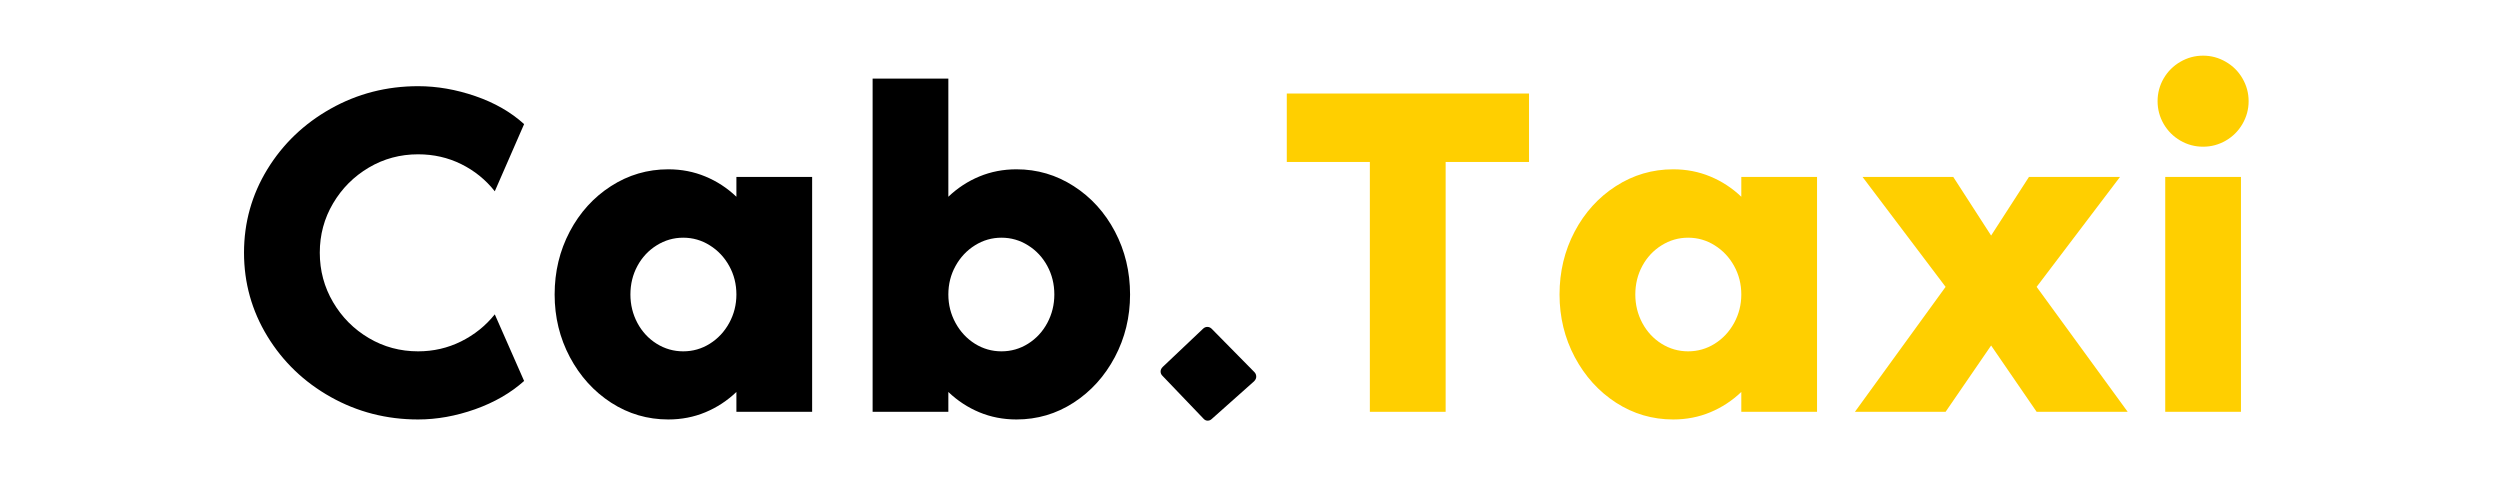
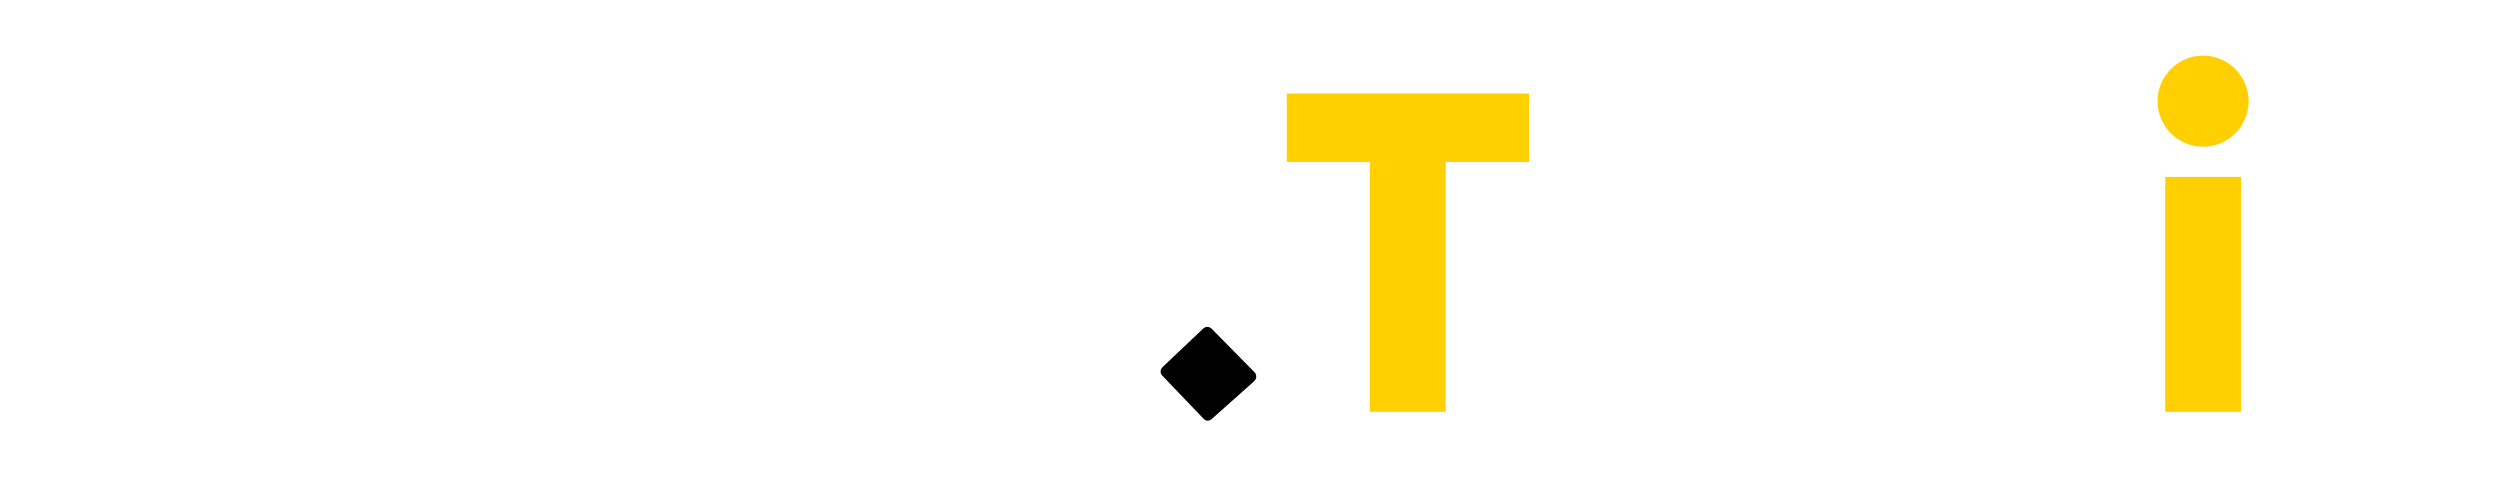
<svg xmlns="http://www.w3.org/2000/svg" width="1000" zoomAndPan="magnify" viewBox="0 0 750 150" height="200" preserveAspectRatio="xMidYMid meet" version="1.0">
  <defs>
    <g />
  </defs>
  <g fill="#000000" fill-opacity="1">
    <g transform="translate(68.625, 123.542)">
      <g>
-         <path d="M 56.812 -18.141 C 61.395 -18.141 65.688 -19.129 69.688 -21.109 C 73.688 -23.098 77.062 -25.805 79.812 -29.234 L 88.609 -9.25 C 84.578 -5.645 79.676 -2.816 73.906 -0.766 C 68.133 1.273 62.438 2.297 56.812 2.297 C 47.344 2.297 38.602 0.051 30.594 -4.438 C 22.594 -8.926 16.254 -15.004 11.578 -22.672 C 6.91 -30.336 4.578 -38.691 4.578 -47.734 C 4.578 -56.773 6.91 -65.113 11.578 -72.75 C 16.254 -80.383 22.594 -86.445 30.594 -90.938 C 38.602 -95.438 47.344 -97.688 56.812 -97.688 C 62.488 -97.688 68.211 -96.691 73.984 -94.703 C 79.766 -92.711 84.641 -89.914 88.609 -86.312 L 79.812 -66.156 C 77.062 -69.633 73.703 -72.352 69.734 -74.312 C 65.766 -76.27 61.457 -77.25 56.812 -77.25 C 51.438 -77.25 46.504 -75.922 42.016 -73.266 C 37.523 -70.609 33.953 -67.031 31.297 -62.531 C 28.641 -58.039 27.312 -53.109 27.312 -47.734 C 27.312 -42.359 28.641 -37.41 31.297 -32.891 C 33.953 -28.367 37.523 -24.781 42.016 -22.125 C 46.504 -19.469 51.438 -18.141 56.812 -18.141 Z M 56.812 -18.141 " />
-       </g>
+         </g>
    </g>
  </g>
  <g fill="#000000" fill-opacity="1">
    <g transform="translate(161.812, 123.542)">
      <g>
-         <path d="M 59.109 0 L 59.109 -5.953 C 56.359 -3.328 53.254 -1.297 49.797 0.141 C 46.348 1.578 42.641 2.297 38.672 2.297 C 32.441 2.297 26.727 0.617 21.531 -2.734 C 16.344 -6.098 12.219 -10.648 9.156 -16.391 C 6.102 -22.141 4.578 -28.406 4.578 -35.188 C 4.578 -42.031 6.086 -48.32 9.109 -54.062 C 12.141 -59.801 16.266 -64.348 21.484 -67.703 C 26.711 -71.066 32.441 -72.75 38.672 -72.75 C 42.641 -72.75 46.348 -72.031 49.797 -70.594 C 53.254 -69.164 56.359 -67.141 59.109 -64.516 L 59.109 -70.469 L 81.828 -70.469 L 81.828 0 Z M 43.156 -18.141 C 46.031 -18.141 48.688 -18.898 51.125 -20.422 C 53.57 -21.953 55.516 -24.031 56.953 -26.656 C 58.391 -29.289 59.109 -32.133 59.109 -35.188 C 59.109 -38.301 58.391 -41.156 56.953 -43.75 C 55.516 -46.352 53.57 -48.414 51.125 -49.938 C 48.688 -51.469 46.031 -52.234 43.156 -52.234 C 40.289 -52.234 37.633 -51.469 35.188 -49.938 C 32.738 -48.414 30.812 -46.352 29.406 -43.75 C 28.008 -41.156 27.312 -38.301 27.312 -35.188 C 27.312 -32.133 28.008 -29.289 29.406 -26.656 C 30.812 -24.031 32.738 -21.953 35.188 -20.422 C 37.633 -18.898 40.289 -18.141 43.156 -18.141 Z M 43.156 -18.141 " />
-       </g>
+         </g>
    </g>
  </g>
  <g fill="#000000" fill-opacity="1">
    <g transform="translate(252.707, 123.542)">
      <g>
-         <path d="M 52.234 -72.75 C 58.461 -72.75 64.188 -71.066 69.406 -67.703 C 74.633 -64.348 78.758 -59.801 81.781 -54.062 C 84.801 -48.32 86.312 -42.031 86.312 -35.188 C 86.312 -28.406 84.785 -22.141 81.734 -16.391 C 78.68 -10.648 74.555 -6.098 69.359 -2.734 C 64.172 0.617 58.461 2.297 52.234 2.297 C 48.266 2.297 44.551 1.578 41.094 0.141 C 37.645 -1.297 34.547 -3.328 31.797 -5.953 L 31.797 0 L 9.078 0 L 9.078 -99.969 L 31.797 -99.969 L 31.797 -64.516 C 34.547 -67.141 37.645 -69.164 41.094 -70.594 C 44.551 -72.031 48.266 -72.75 52.234 -72.75 Z M 47.734 -18.141 C 50.609 -18.141 53.266 -18.898 55.703 -20.422 C 58.148 -21.953 60.078 -24.031 61.484 -26.656 C 62.891 -29.289 63.594 -32.133 63.594 -35.188 C 63.594 -38.301 62.891 -41.156 61.484 -43.75 C 60.078 -46.352 58.148 -48.414 55.703 -49.938 C 53.266 -51.469 50.609 -52.234 47.734 -52.234 C 44.867 -52.234 42.211 -51.469 39.766 -49.938 C 37.328 -48.414 35.391 -46.352 33.953 -43.75 C 32.516 -41.156 31.797 -38.301 31.797 -35.188 C 31.797 -32.133 32.516 -29.289 33.953 -26.656 C 35.391 -24.031 37.328 -21.953 39.766 -20.422 C 42.211 -18.898 44.867 -18.141 47.734 -18.141 Z M 47.734 -18.141 " />
-       </g>
+         </g>
    </g>
  </g>
  <g fill="#000000" fill-opacity="1">
    <g transform="translate(343.603, 123.542)">
      <g>
        <path d="M 19.969 2.109 C 19.602 2.473 19.176 2.656 18.688 2.656 C 18.195 2.656 17.77 2.441 17.406 2.016 L 5.125 -10.812 C 4.758 -11.176 4.578 -11.602 4.578 -12.094 C 4.578 -12.582 4.789 -13.039 5.219 -13.469 L 17.312 -24.922 C 17.688 -25.285 18.113 -25.469 18.594 -25.469 C 19.082 -25.469 19.516 -25.285 19.891 -24.922 L 32.719 -11.906 C 33.082 -11.539 33.266 -11.082 33.266 -10.531 C 33.266 -10.051 33.051 -9.594 32.625 -9.156 Z M 19.969 2.109 " />
      </g>
    </g>
  </g>
  <g fill="#ffcf00" fill-opacity="1">
    <g transform="translate(381.457, 123.542)">
      <g>
        <path d="M 77.25 -74.953 L 52.234 -74.953 L 52.234 0 L 29.5 0 L 29.5 -74.953 L 4.578 -74.953 L 4.578 -95.484 L 77.25 -95.484 Z M 77.25 -74.953 " />
      </g>
    </g>
  </g>
  <g fill="#ffcf00" fill-opacity="1">
    <g transform="translate(463.282, 123.542)">
      <g>
-         <path d="M 59.109 0 L 59.109 -5.953 C 56.359 -3.328 53.254 -1.297 49.797 0.141 C 46.348 1.578 42.641 2.297 38.672 2.297 C 32.441 2.297 26.727 0.617 21.531 -2.734 C 16.344 -6.098 12.219 -10.648 9.156 -16.391 C 6.102 -22.141 4.578 -28.406 4.578 -35.188 C 4.578 -42.031 6.086 -48.32 9.109 -54.062 C 12.141 -59.801 16.266 -64.348 21.484 -67.703 C 26.711 -71.066 32.441 -72.75 38.672 -72.75 C 42.641 -72.75 46.348 -72.031 49.797 -70.594 C 53.254 -69.164 56.359 -67.141 59.109 -64.516 L 59.109 -70.469 L 81.828 -70.469 L 81.828 0 Z M 43.156 -18.141 C 46.031 -18.141 48.688 -18.898 51.125 -20.422 C 53.57 -21.953 55.516 -24.031 56.953 -26.656 C 58.391 -29.289 59.109 -32.133 59.109 -35.188 C 59.109 -38.301 58.391 -41.156 56.953 -43.75 C 55.516 -46.352 53.57 -48.414 51.125 -49.938 C 48.688 -51.469 46.031 -52.234 43.156 -52.234 C 40.289 -52.234 37.633 -51.469 35.188 -49.938 C 32.738 -48.414 30.812 -46.352 29.406 -43.75 C 28.008 -41.156 27.312 -38.301 27.312 -35.188 C 27.312 -32.133 28.008 -29.289 29.406 -26.656 C 30.812 -24.031 32.738 -21.953 35.188 -20.422 C 37.633 -18.898 40.289 -18.141 43.156 -18.141 Z M 43.156 -18.141 " />
-       </g>
+         </g>
    </g>
  </g>
  <g fill="#ffcf00" fill-opacity="1">
    <g transform="translate(554.178, 123.542)">
      <g>
-         <path d="M 56.812 0 L 43.156 -19.891 L 29.5 0 L 2.297 0 L 29.5 -37.484 L 4.578 -70.469 L 31.797 -70.469 L 43.156 -52.875 L 54.516 -70.469 L 81.828 -70.469 L 56.812 -37.484 L 84.125 0 Z M 56.812 0 " />
-       </g>
+         </g>
    </g>
  </g>
  <g fill="#ffcf00" fill-opacity="1">
    <g transform="translate(640.492, 123.542)">
      <g>
        <path d="M 20.438 -79.531 C 17.988 -79.531 15.711 -80.141 13.609 -81.359 C 11.504 -82.586 9.836 -84.254 8.609 -86.359 C 7.391 -88.473 6.781 -90.75 6.781 -93.188 C 6.781 -95.633 7.391 -97.91 8.609 -100.016 C 9.836 -102.117 11.504 -103.781 13.609 -105 C 15.711 -106.227 17.988 -106.844 20.438 -106.844 C 22.875 -106.844 25.145 -106.227 27.25 -105 C 29.363 -103.781 31.031 -102.117 32.25 -100.016 C 33.477 -97.91 34.094 -95.633 34.094 -93.188 C 34.094 -90.75 33.477 -88.473 32.25 -86.359 C 31.031 -84.254 29.363 -82.586 27.25 -81.359 C 25.145 -80.141 22.875 -79.531 20.438 -79.531 Z M 31.797 -70.469 L 31.797 0 L 9.078 0 L 9.078 -70.469 Z M 31.797 -70.469 " />
      </g>
    </g>
  </g>
</svg>